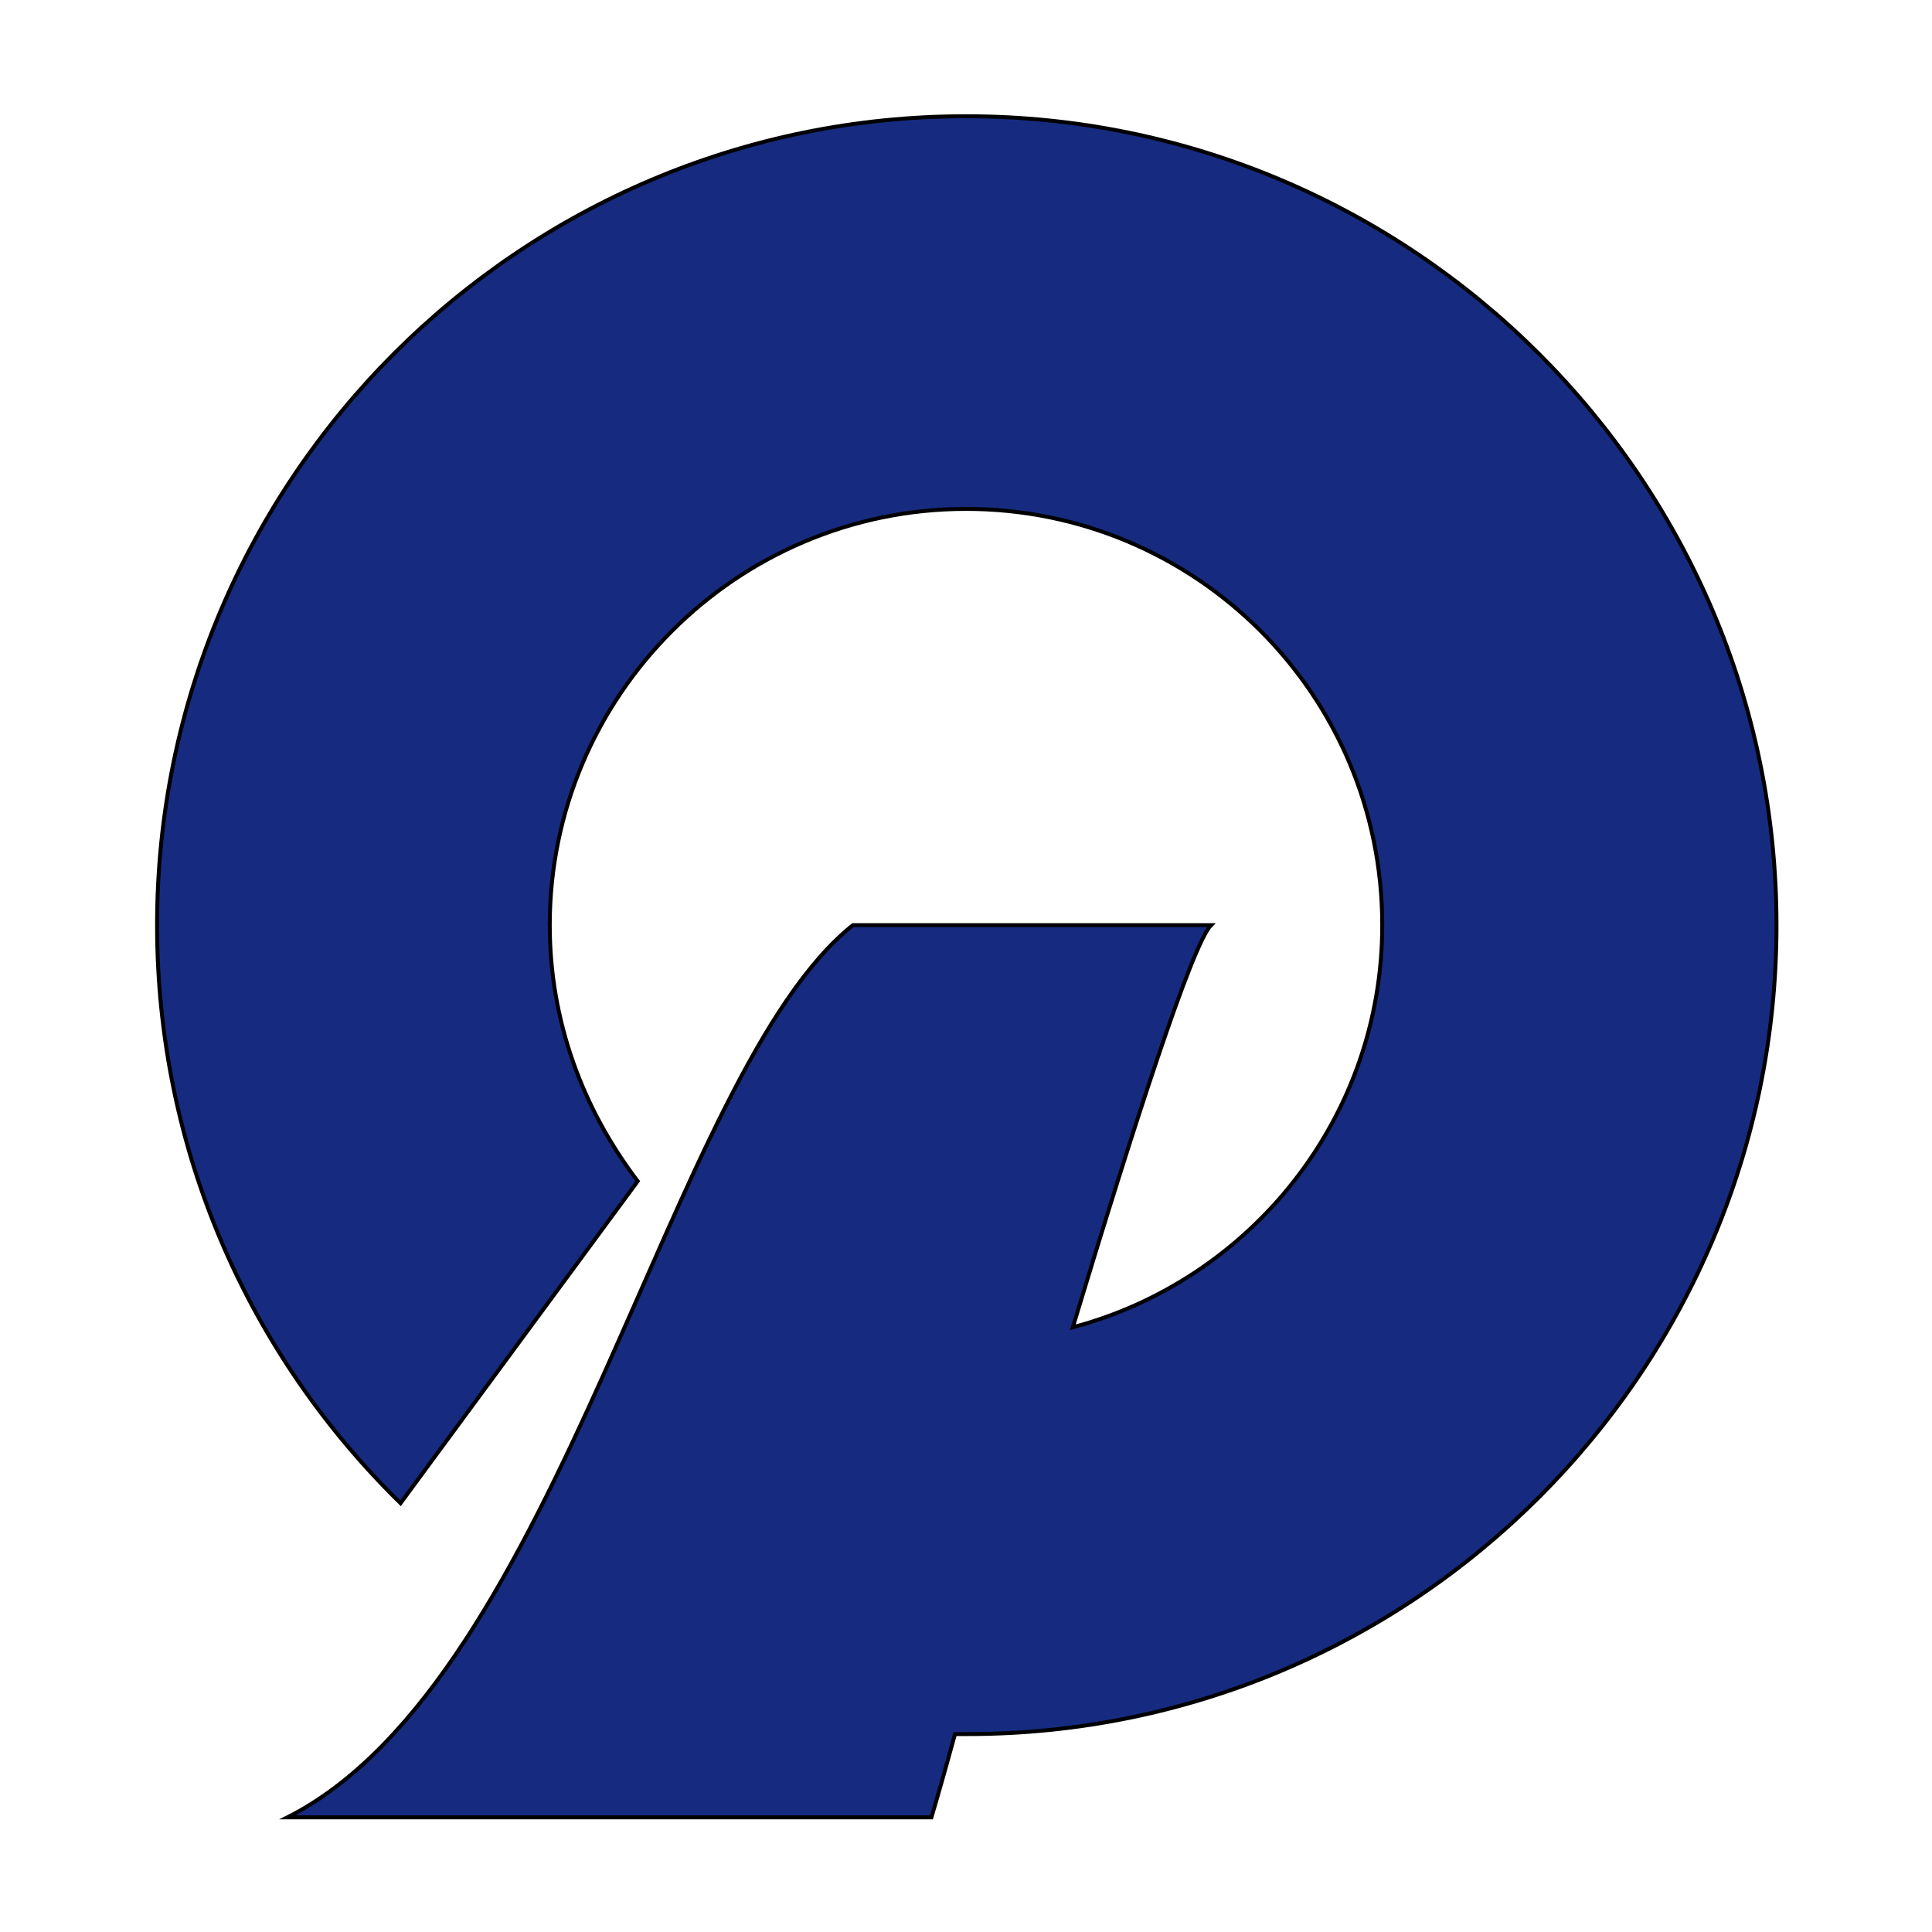
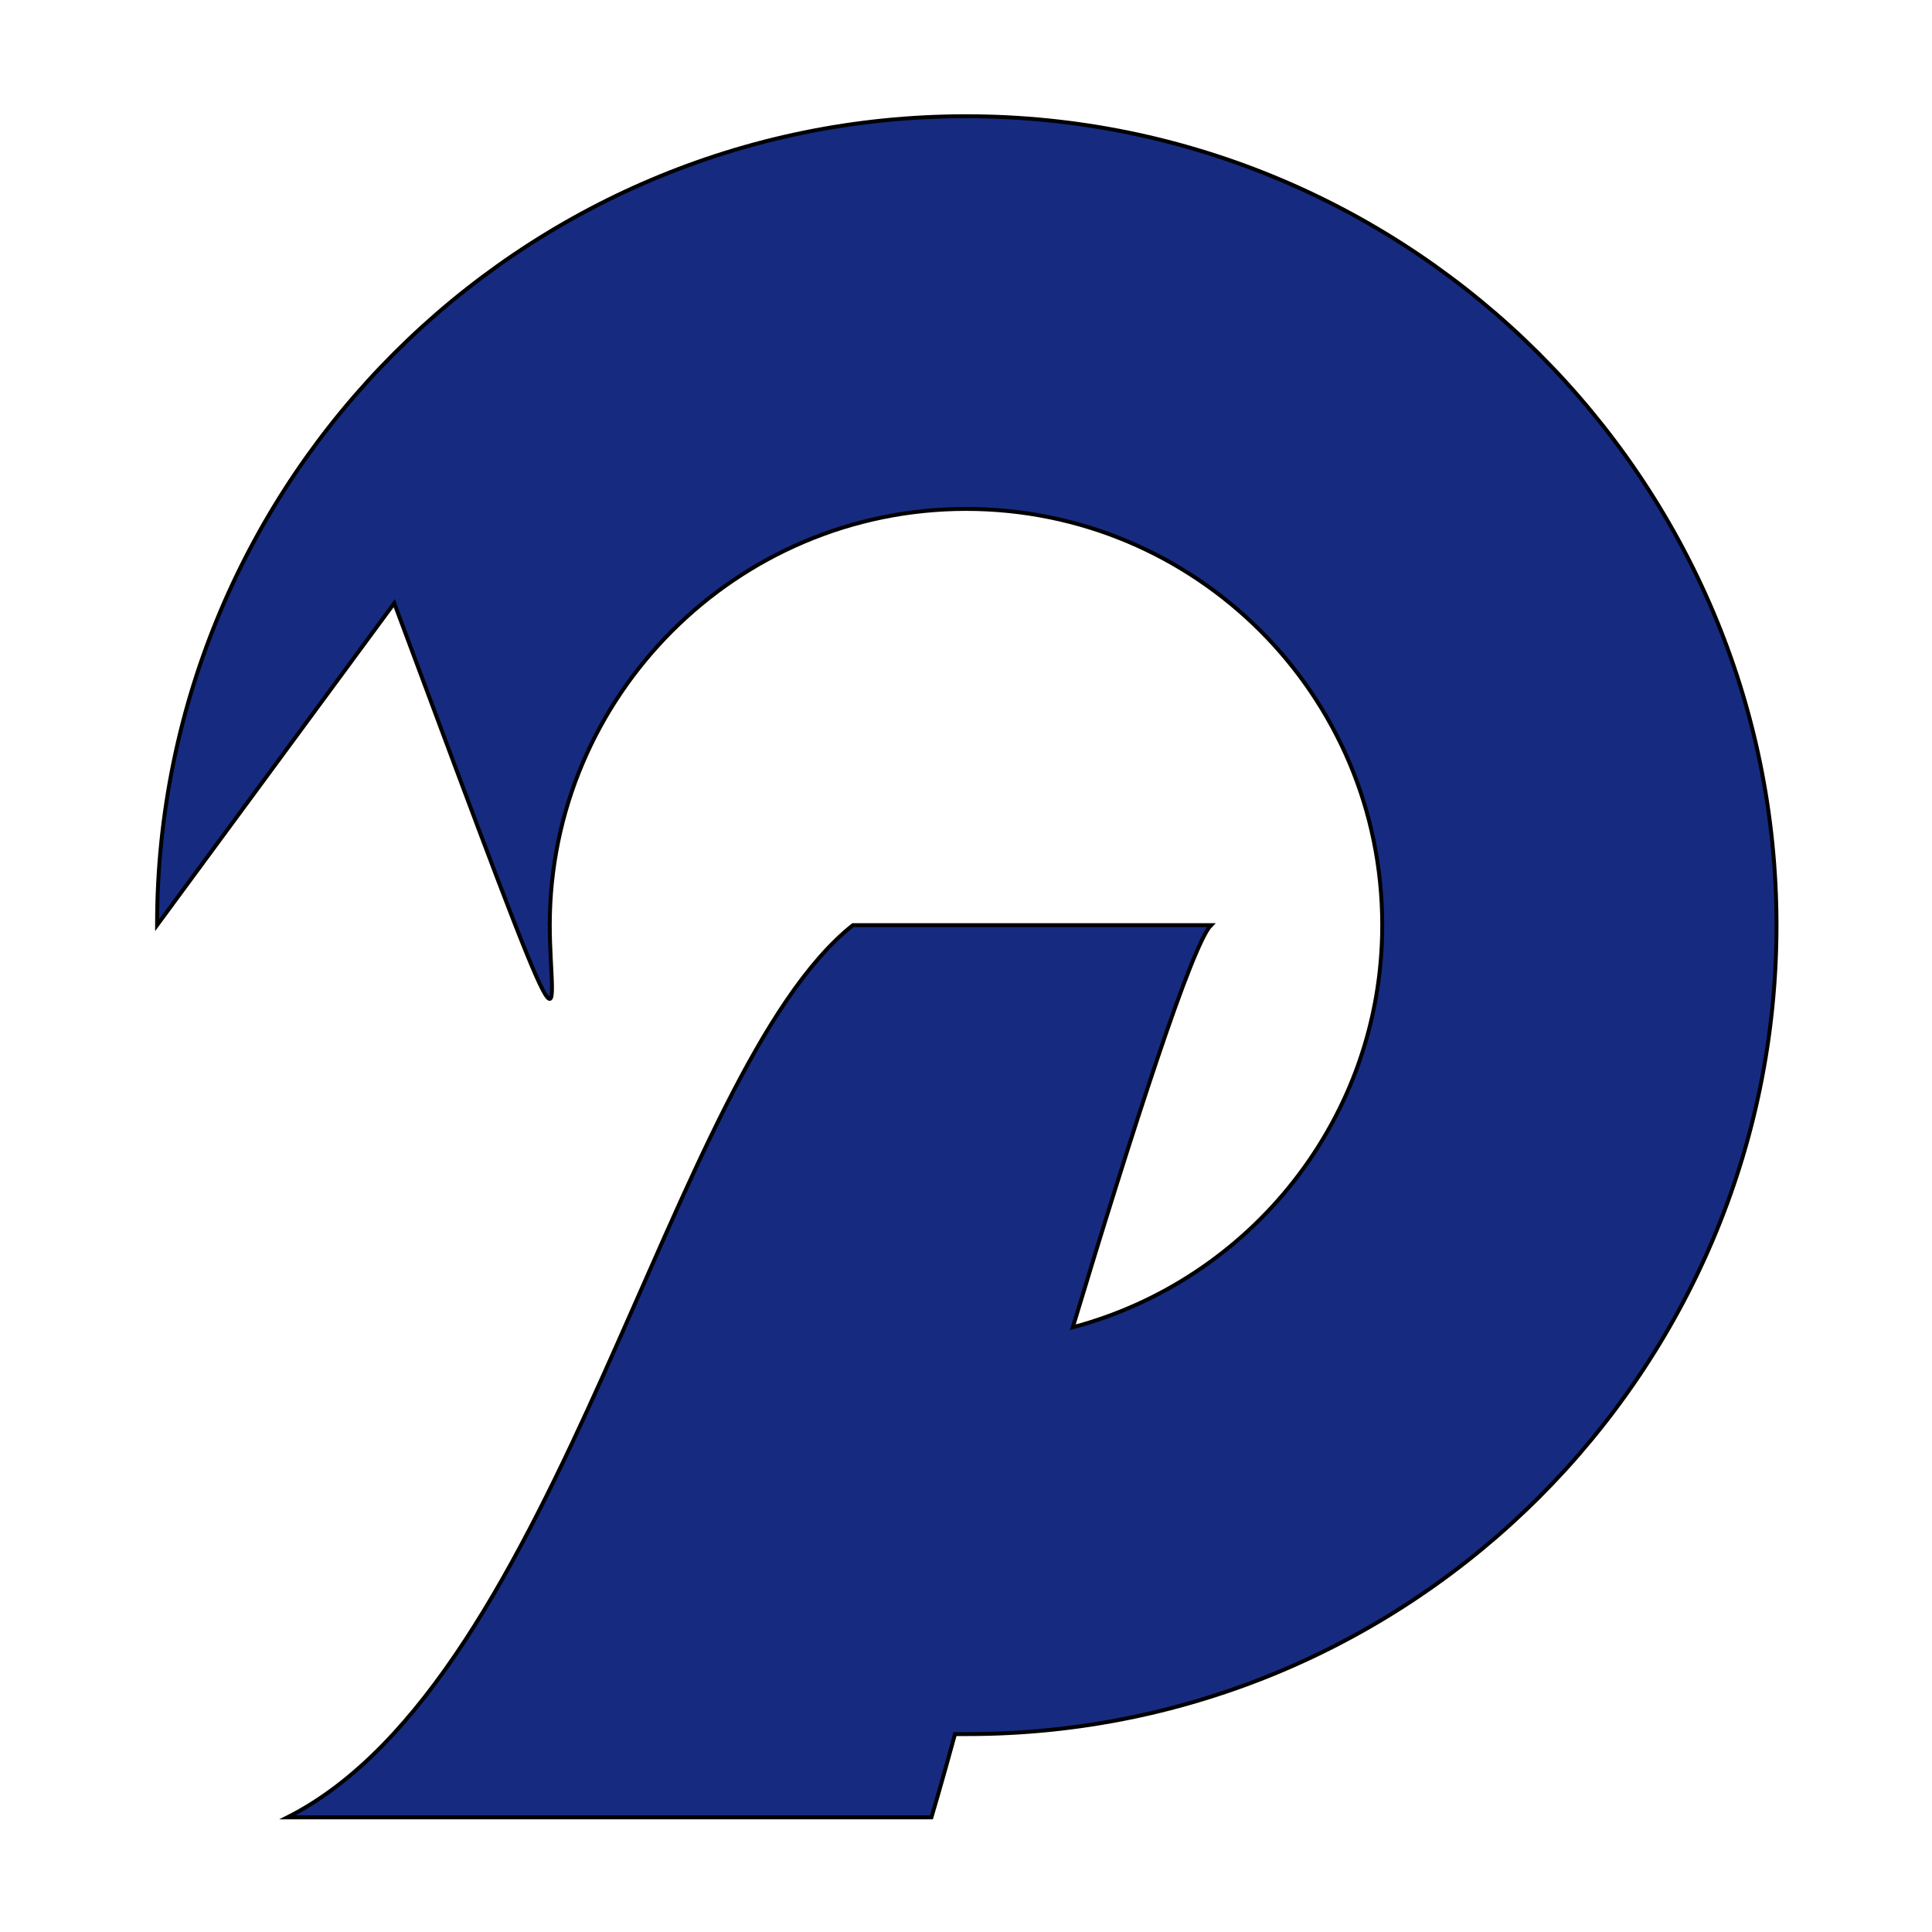
<svg xmlns="http://www.w3.org/2000/svg" version="1.1" id="Layer_2" x="0px" y="0px" viewBox="0 0 123 123" style="enable-background:new 0 0 123 123;" xml:space="preserve">
  <style type="text/css">
	.st0{fill:#162B80;stroke:#000000;stroke-width:0.25;stroke-miterlimit:10;}
</style>
-   <path class="st0" d="M61.5,7.4C33.1,7.4,10,30.5,10,58.9c0,14.4,5.9,27.4,15.5,36.8l15.1-20.5C37.1,70.6,35,65,35,58.9  c0-14.6,11.9-26.5,26.5-26.5S88,44.2,88,58.9c0,12.3-8.4,22.6-19.7,25.6c3.8-12.6,7.6-24.4,8.8-25.6c-4.3,0-17.6,0-22.8,0  c-11.7,9.3-18.6,48-36,56.8c3.1,0,41,0,41,0s0.6-2,1.5-5.3c0.3,0,0.5,0,0.8,0c28.4,0,51.5-23.1,51.5-51.5S89.9,7.4,61.5,7.4z" />
+   <path class="st0" d="M61.5,7.4C33.1,7.4,10,30.5,10,58.9l15.1-20.5C37.1,70.6,35,65,35,58.9  c0-14.6,11.9-26.5,26.5-26.5S88,44.2,88,58.9c0,12.3-8.4,22.6-19.7,25.6c3.8-12.6,7.6-24.4,8.8-25.6c-4.3,0-17.6,0-22.8,0  c-11.7,9.3-18.6,48-36,56.8c3.1,0,41,0,41,0s0.6-2,1.5-5.3c0.3,0,0.5,0,0.8,0c28.4,0,51.5-23.1,51.5-51.5S89.9,7.4,61.5,7.4z" />
</svg>